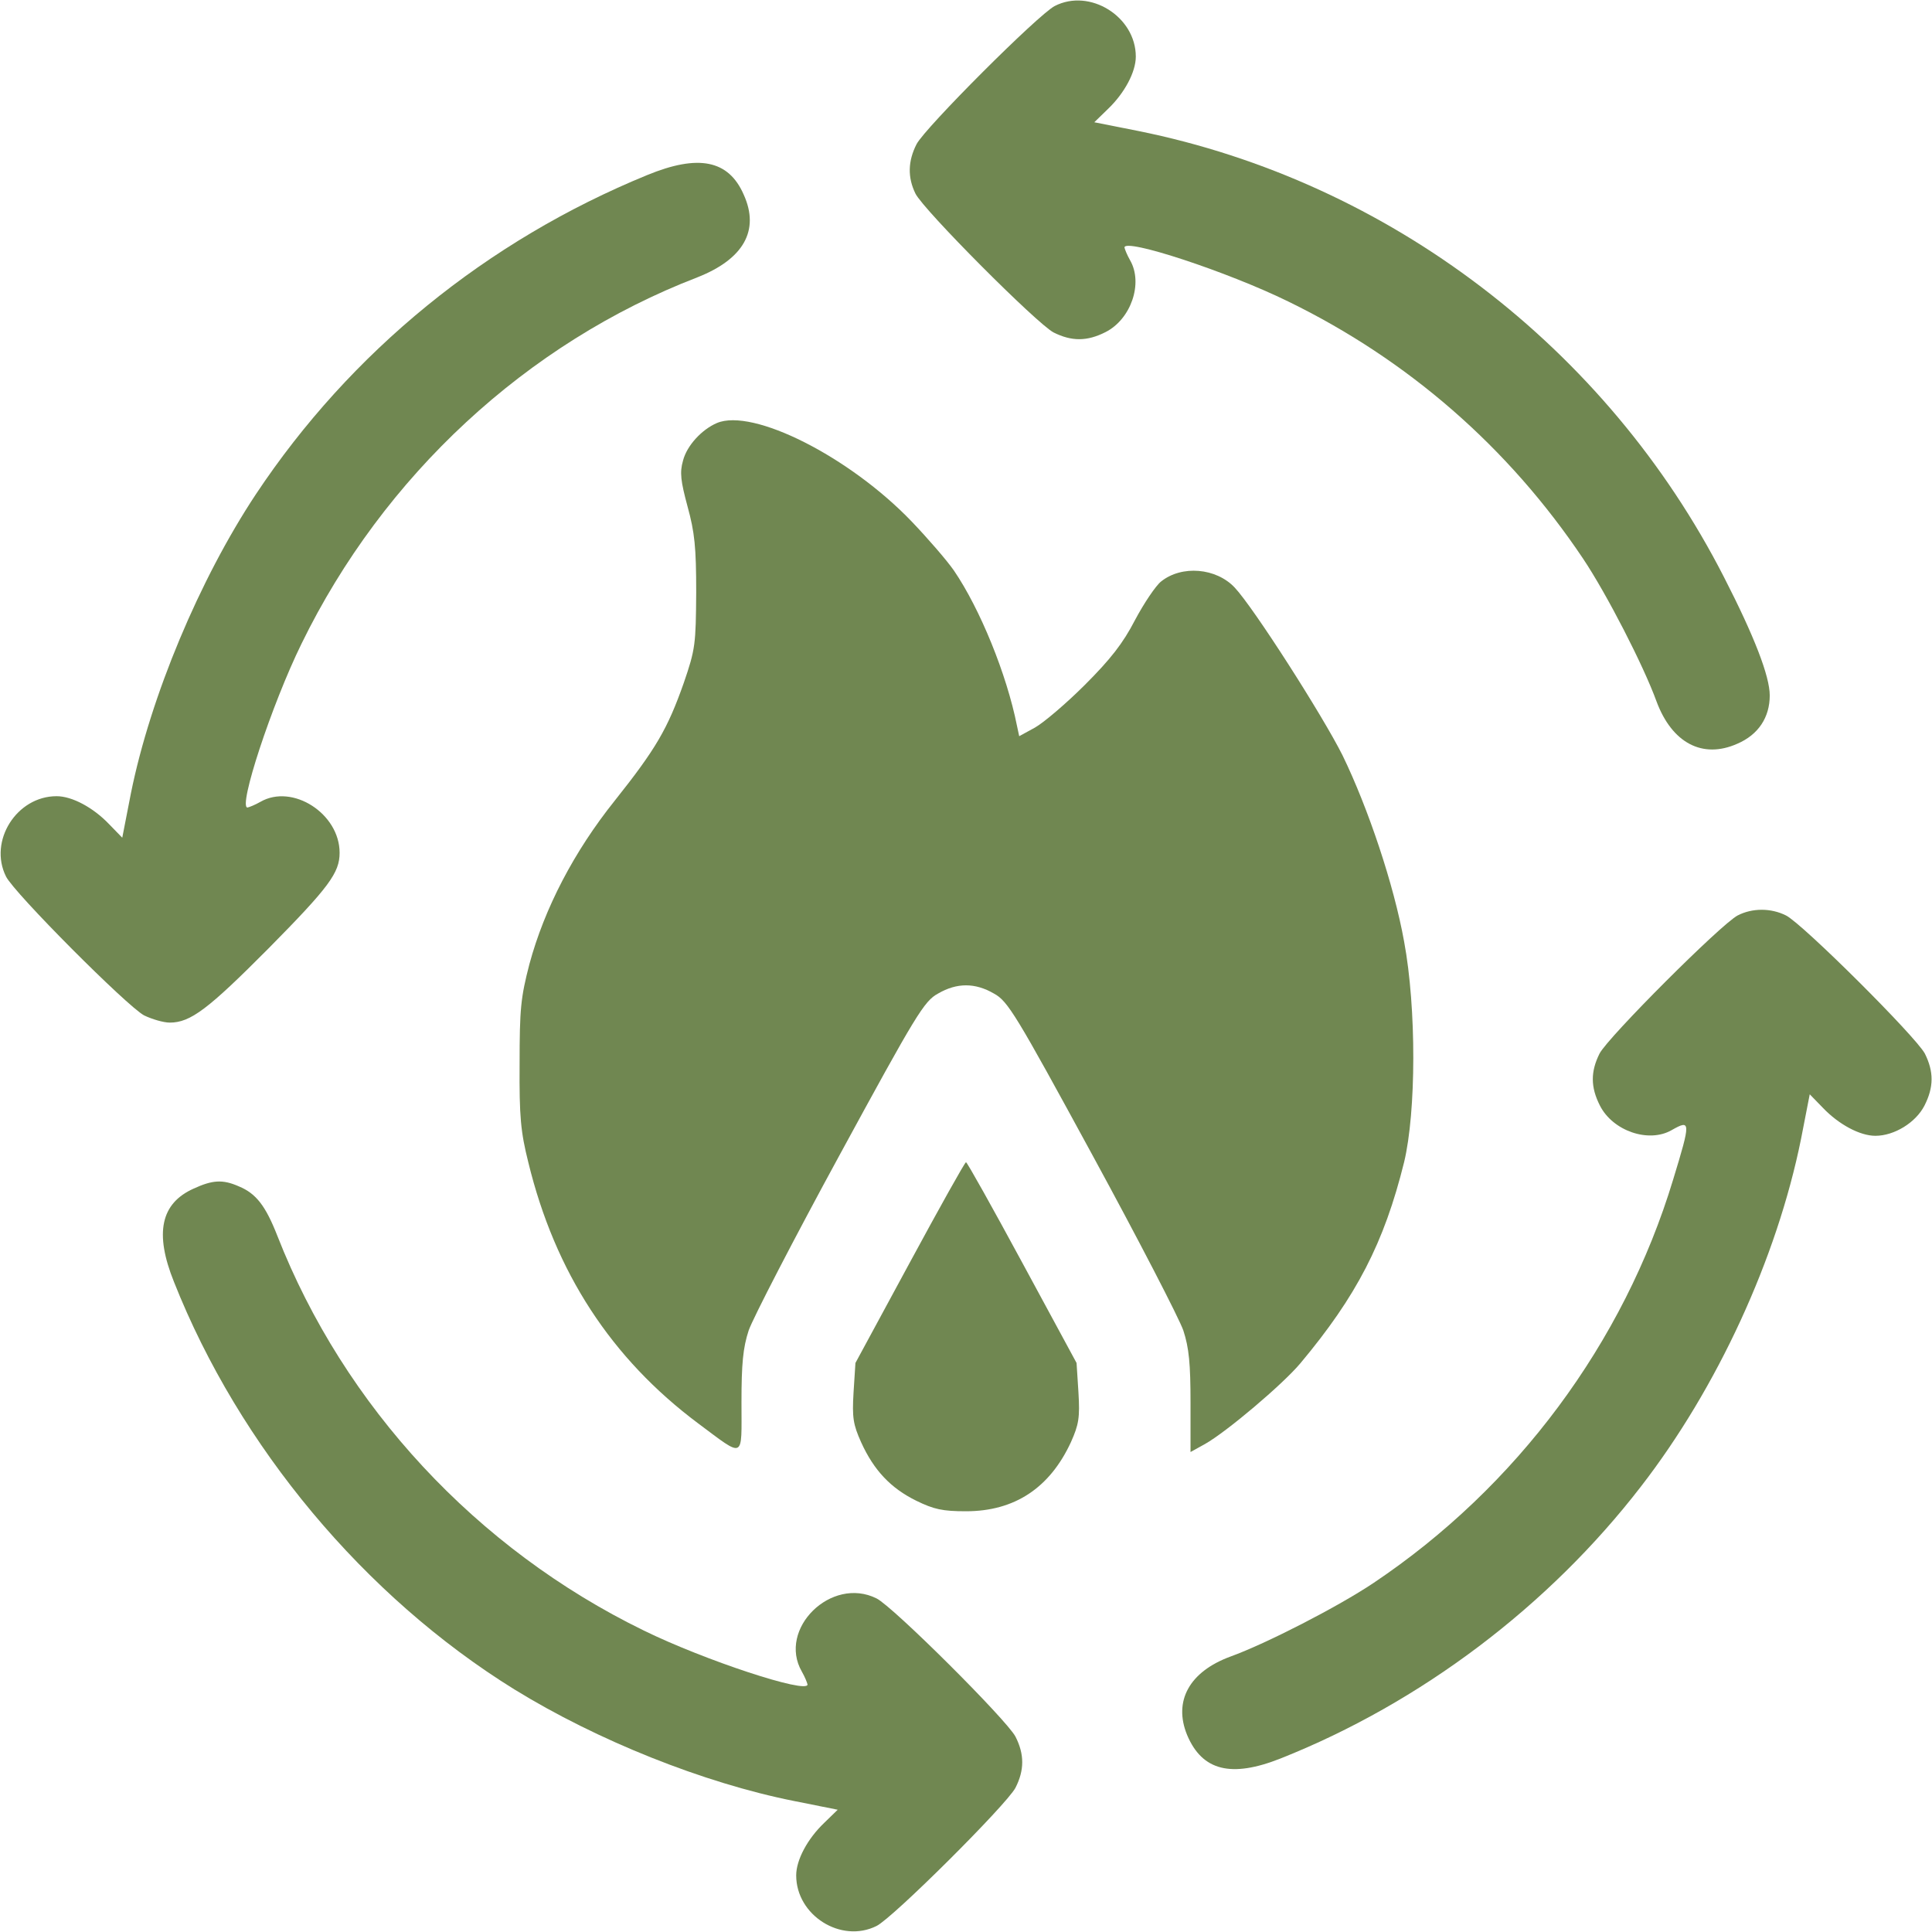
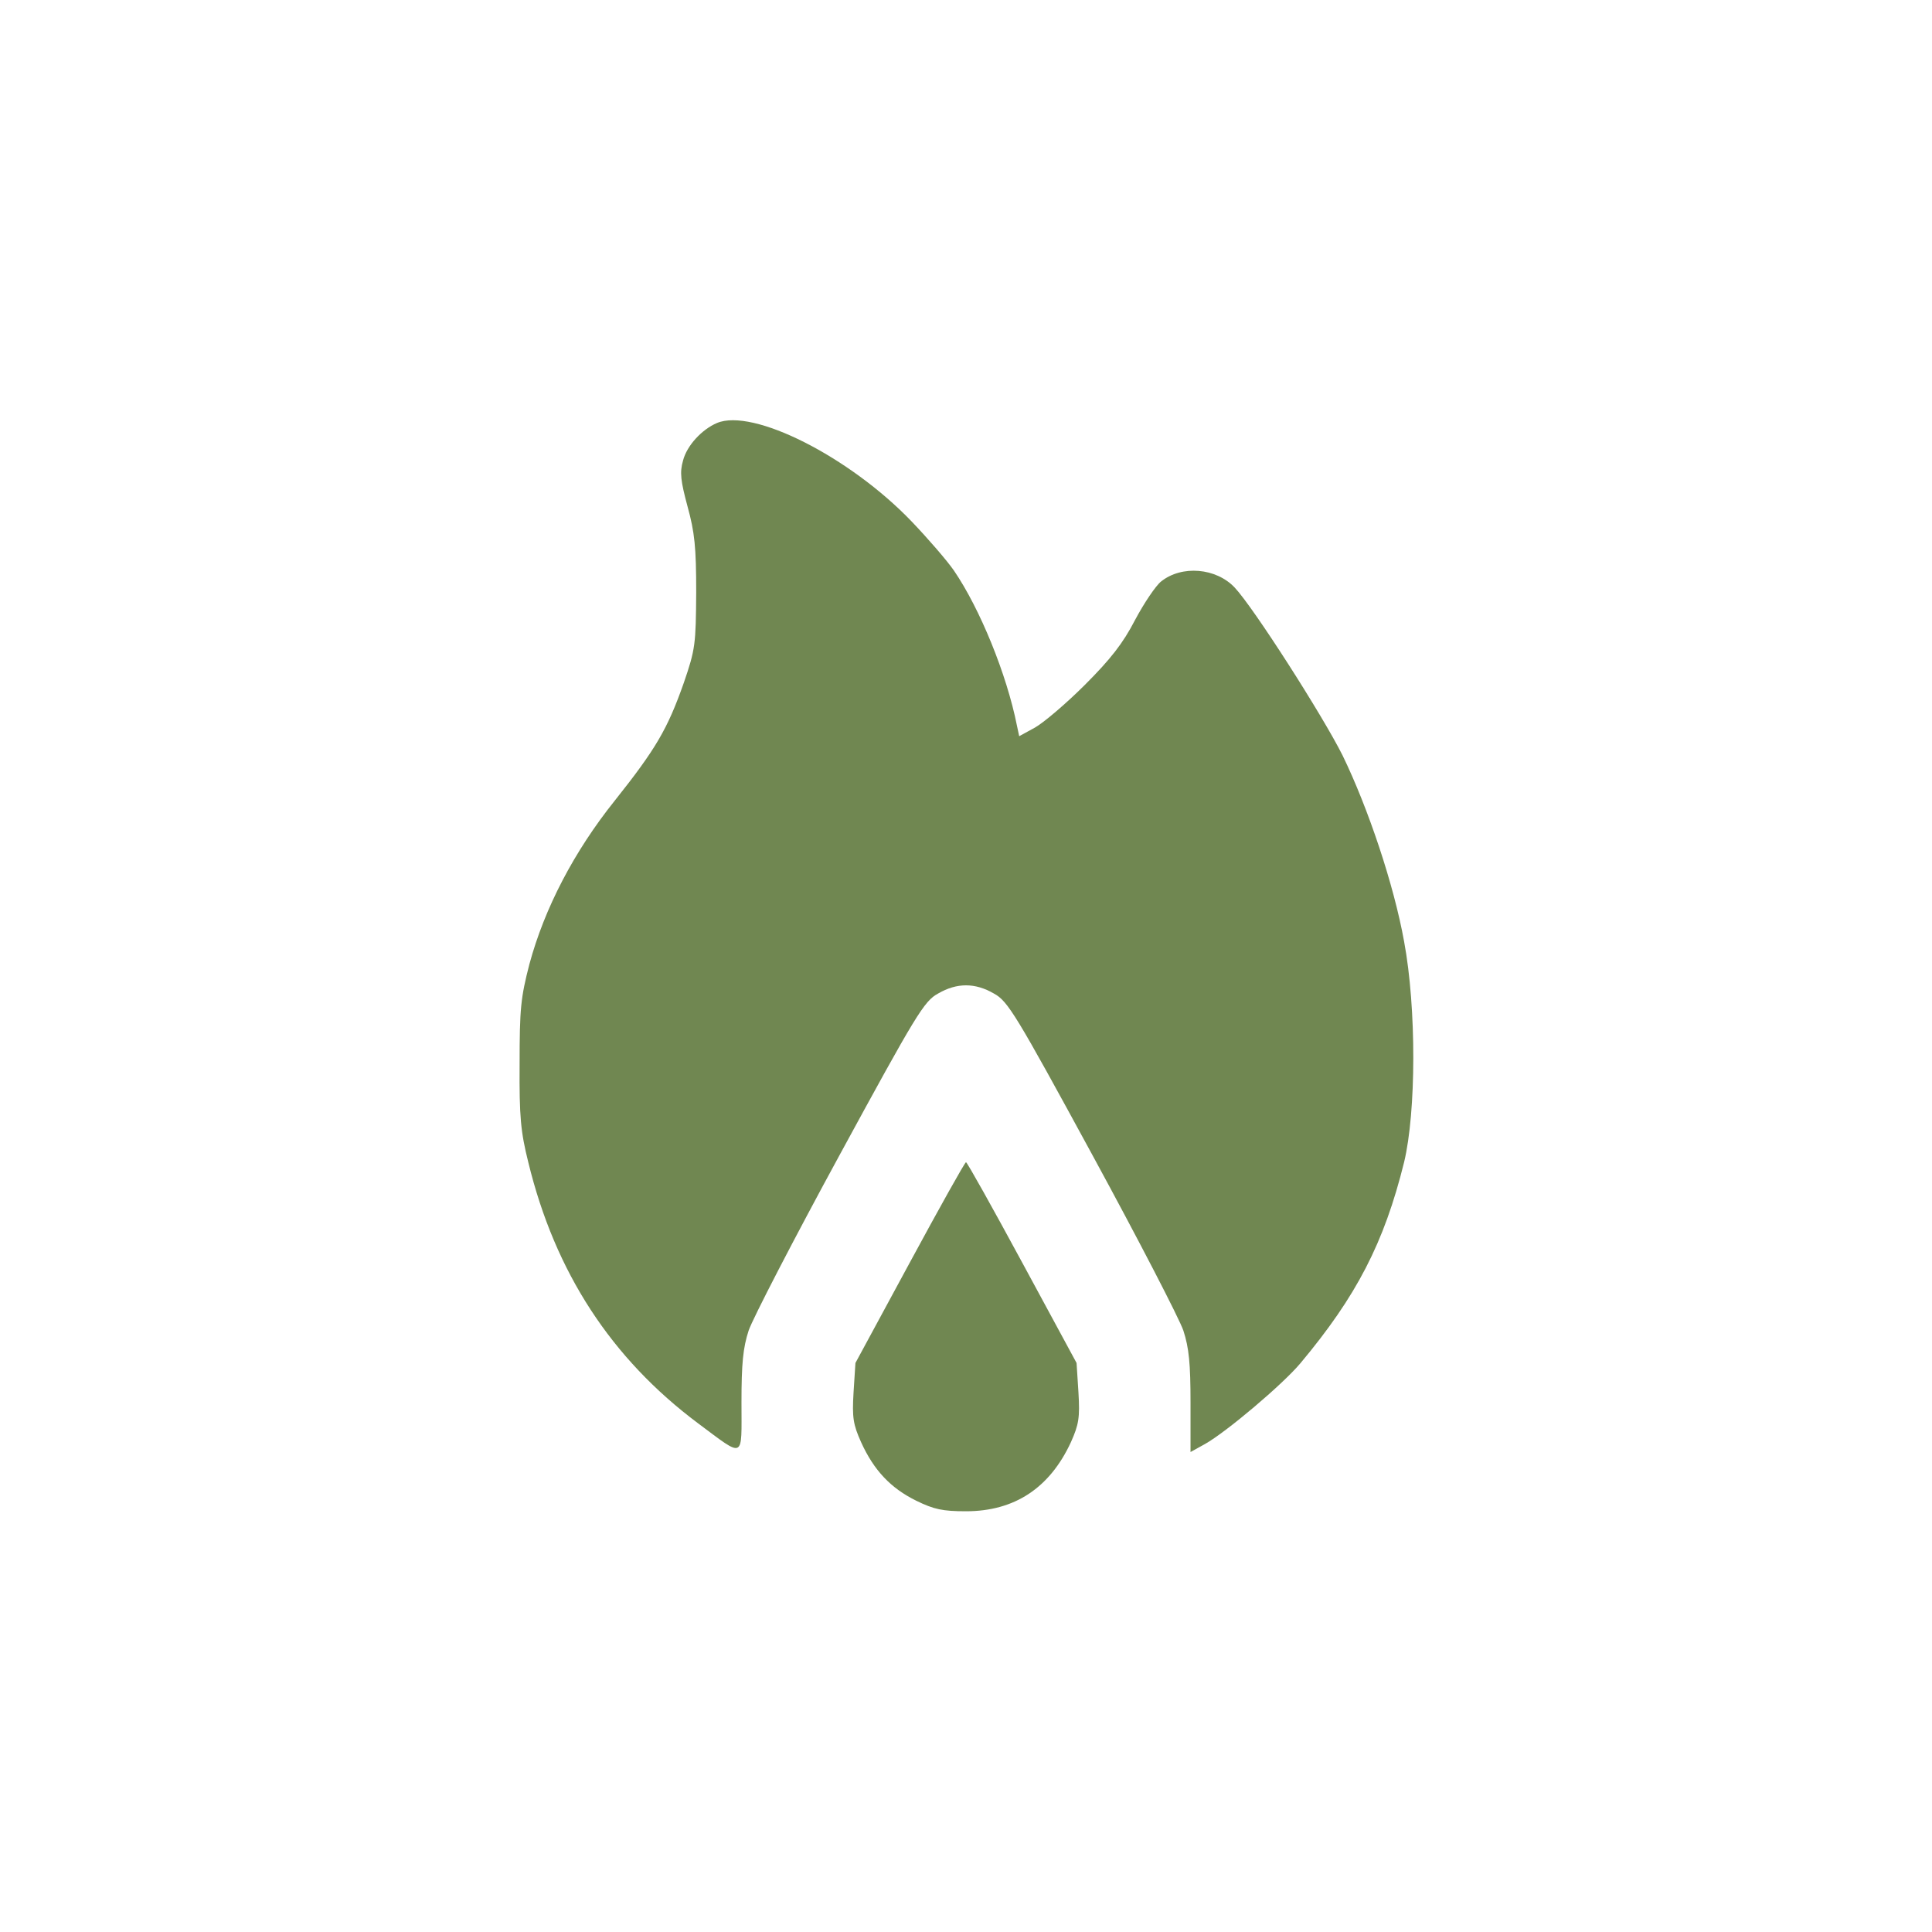
<svg xmlns="http://www.w3.org/2000/svg" width="512pt" height="512pt" viewBox="0 0 512 512" preserveAspectRatio="xMidYMid meet">
  <g transform="translate(0,512) scale(0.1,-0.1)" fill="#708751" stroke="none">
-     <path d="M2795 5104 c-44 -23 -343 -322 -366 -366 -23 -45 -24 -88 -3 -131 22 -44 321 -344 366 -368 48 -24 89 -24 138 1 67 34 100 129 65 190 -8 14 -14 29 -15 34 -1 26 273 -64 434 -143 318 -155 584 -387 781 -681 63 -94 161 -285 195 -379 41 -110 122 -153 214 -112 56 24 86 70 86 128 0 51 -41 157 -121 313 -311 609 -888 1049 -1553 1183 l-116 23 36 35 c44 42 74 98 74 139 0 106 -122 182 -215 134z" fill="#708751" />
-     <path d="M1715 4656 c-425 -174 -786 -468 -1037 -846 -149 -225 -279 -535 -331 -792 l-23 -118 -35 36 c-42 44 -98 74 -139 74 -106 0 -181 -119 -134 -213 22 -44 321 -344 366 -368 21 -10 51 -19 68 -19 55 0 102 36 262 197 160 162 188 200 188 253 0 104 -125 184 -210 135 -14 -8 -29 -14 -34 -15 -26 -1 64 273 143 434 217 445 597 797 1049 971 122 48 166 124 123 219 -40 92 -120 108 -256 52z" fill="#708751" />
    <path d="M1900 3999 c-40 -17 -80 -60 -90 -100 -9 -31 -6 -54 12 -121 19 -69 23 -108 23 -228 -1 -137 -2 -150 -33 -240 -43 -122 -74 -175 -183 -312 -108 -135 -186 -285 -226 -433 -23 -89 -26 -118 -26 -265 -1 -140 3 -180 23 -260 71 -292 220 -520 450 -692 125 -93 115 -97 115 55 0 103 4 145 19 191 11 32 119 241 241 465 203 373 224 408 261 428 50 29 98 29 148 0 37 -20 58 -55 261 -428 122 -224 230 -433 241 -465 15 -46 19 -88 19 -191 l0 -131 38 21 c57 32 206 158 253 214 149 178 222 319 275 533 32 133 33 408 0 585 -27 150 -95 353 -163 493 -53 106 -236 392 -286 445 -49 52 -140 60 -195 16 -14 -11 -45 -57 -69 -102 -32 -62 -65 -104 -133 -172 -49 -49 -109 -100 -132 -113 l-42 -23 -6 28 c-27 136 -98 310 -167 411 -18 26 -68 84 -112 130 -165 172 -421 301 -516 261z" fill="#708751" />
-     <path d="M4605 2694 c-44 -23 -343 -322 -366 -366 -24 -48 -24 -89 1 -138 34 -67 129 -100 190 -65 51 29 51 23 4 -131 -131 -433 -415 -815 -794 -1069 -94 -63 -285 -161 -379 -195 -109 -40 -152 -118 -115 -208 40 -95 117 -114 248 -62 370 147 710 403 955 721 202 261 360 604 424 921 l23 118 35 -36 c42 -44 98 -74 139 -74 50 0 107 35 130 80 25 49 25 90 1 138 -24 45 -324 344 -368 366 -40 20 -89 20 -128 0z" fill="#708751" />
    <path d="M2411 1774 l-144 -266 -5 -78 c-4 -67 -1 -85 20 -132 34 -75 79 -122 146 -155 47 -23 70 -28 132 -28 129 0 222 62 278 183 21 47 24 65 20 132 l-5 78 -144 266 c-79 146 -146 266 -149 266 -3 0 -70 -120 -149 -266z" fill="#708751" />
-     <path d="M513 1970 c-87 -39 -104 -118 -52 -247 173 -437 505 -834 902 -1080 219 -135 501 -248 742 -296 l115 -23 -36 -35 c-44 -42 -74 -98 -74 -139 0 -106 119 -181 213 -134 44 22 344 321 368 366 24 47 24 89 0 136 -24 45 -324 344 -368 366 -120 60 -263 -81 -198 -194 8 -14 14 -29 15 -34 1 -26 -273 64 -434 143 -443 216 -794 594 -971 1046 -31 79 -56 112 -102 131 -43 19 -70 17 -120 -6z" fill="#708751" />
  </g>
</svg>